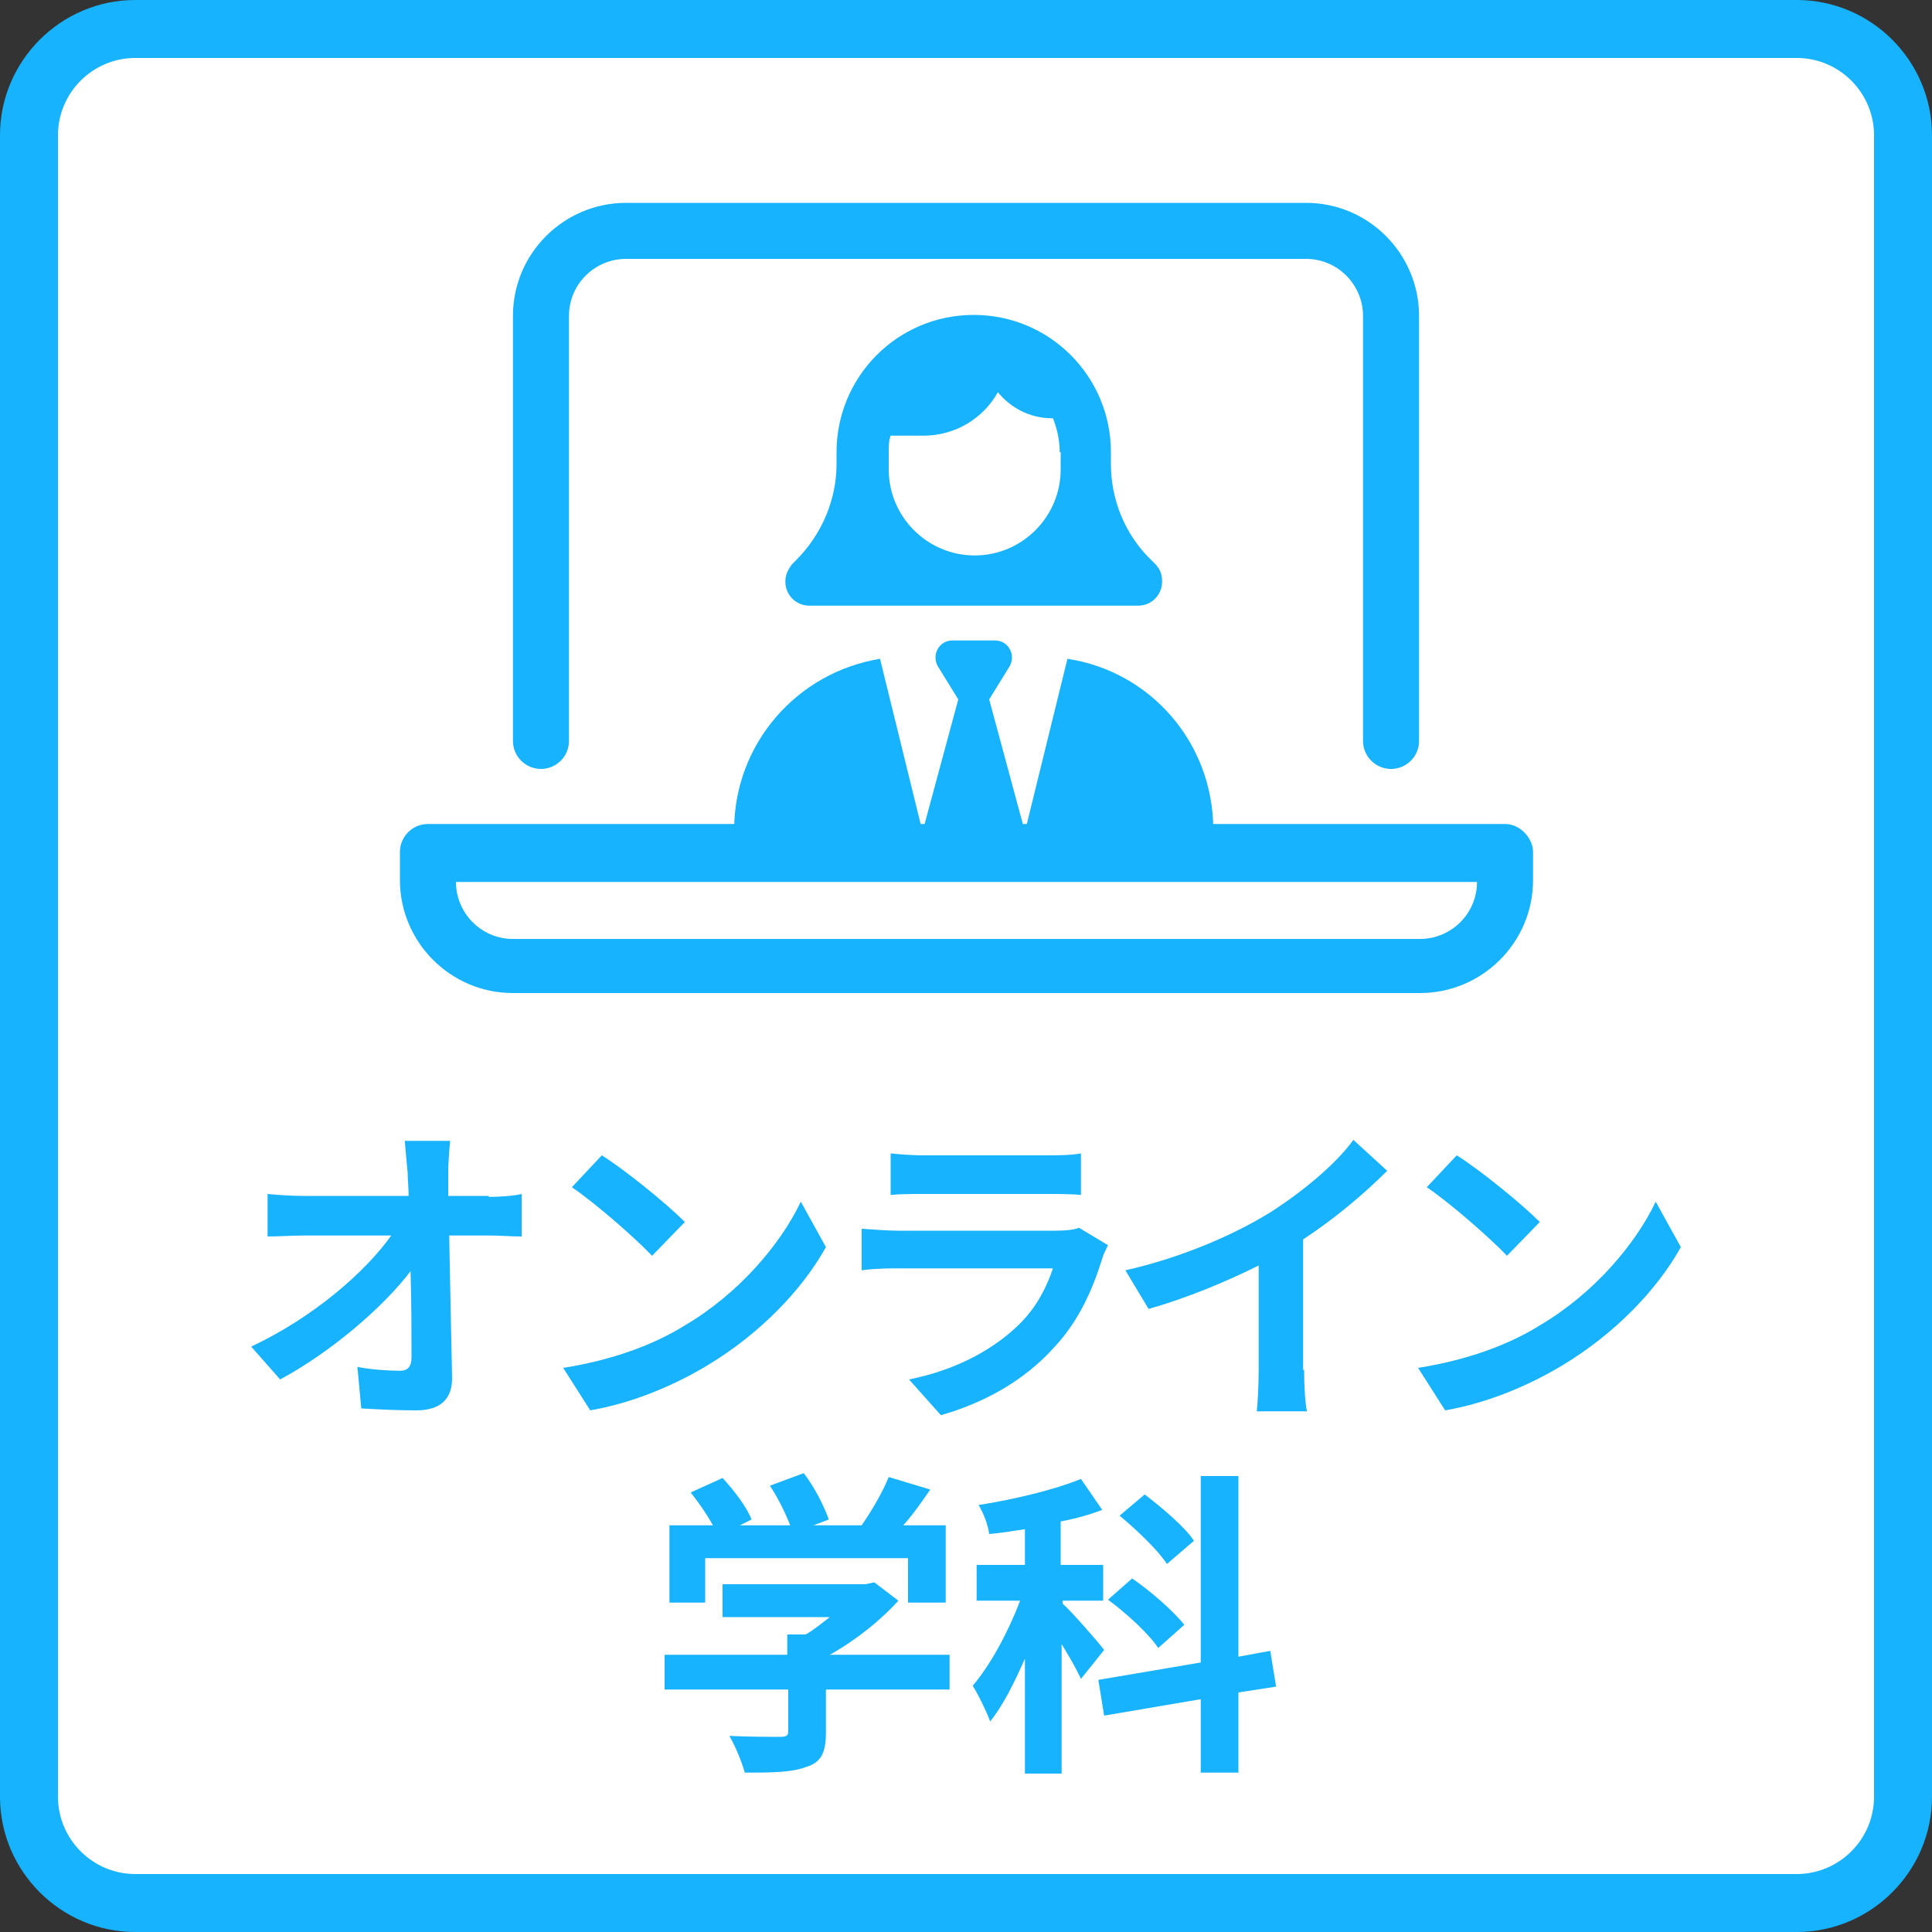
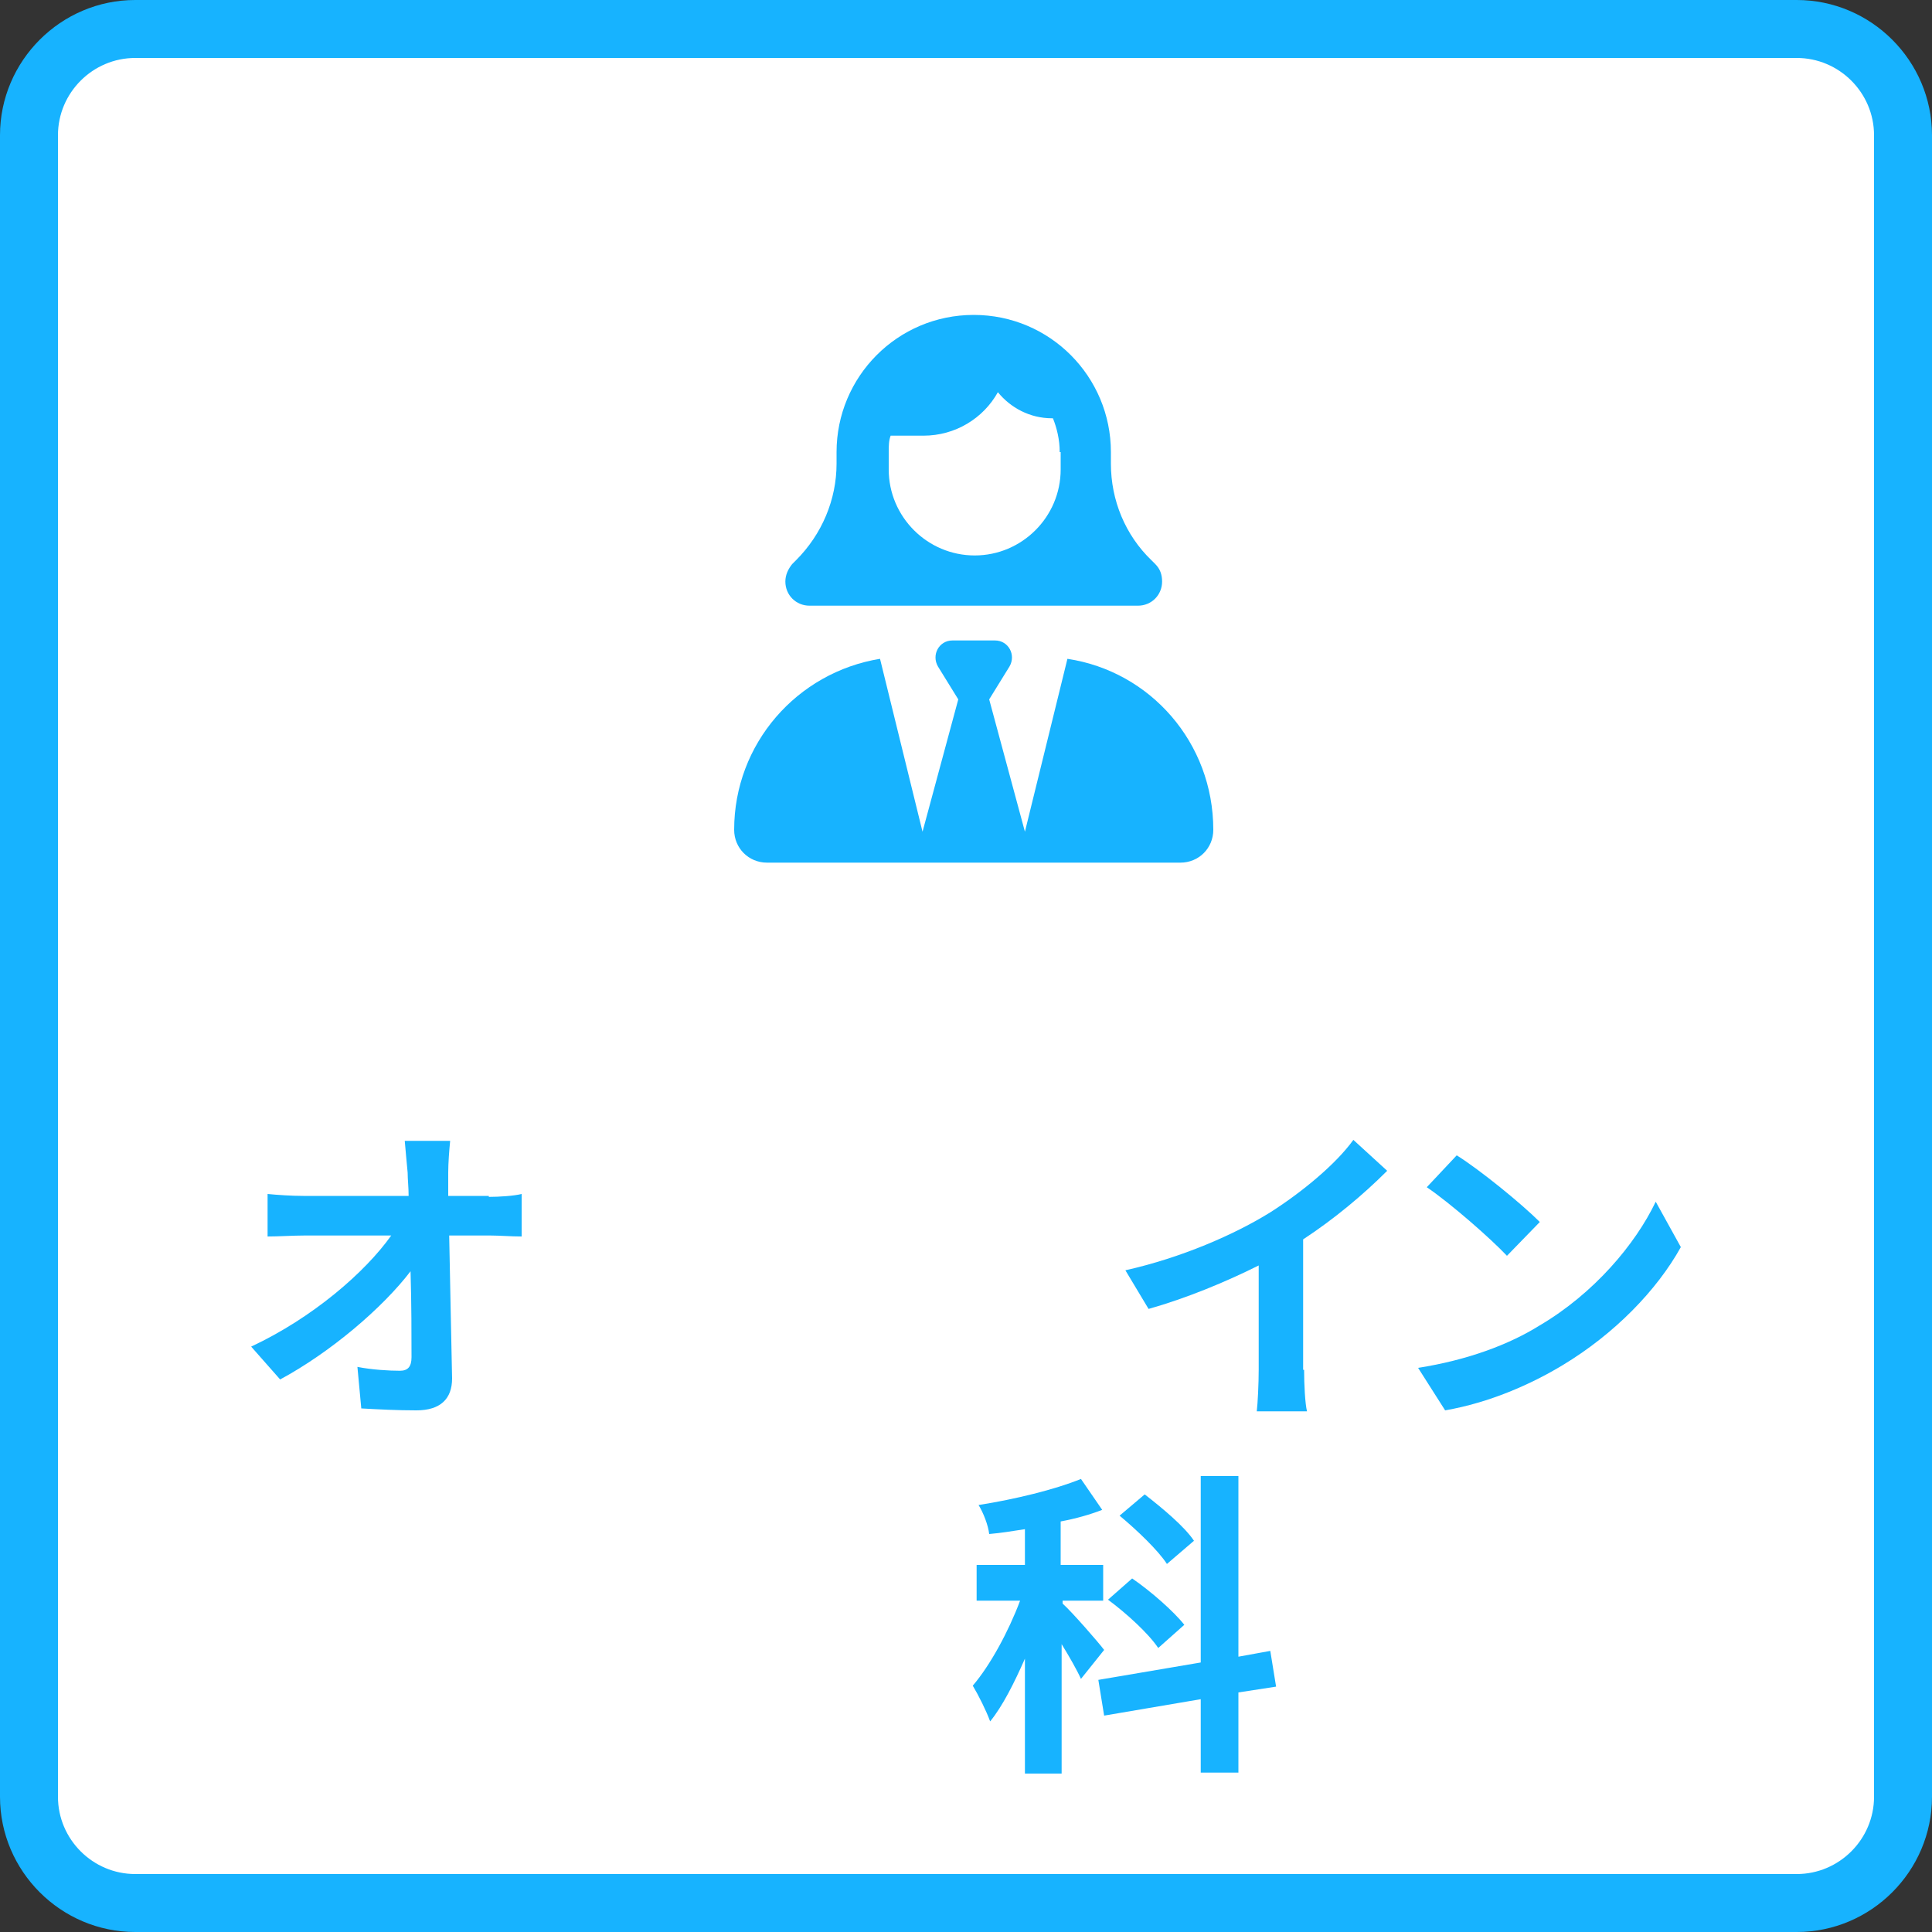
<svg xmlns="http://www.w3.org/2000/svg" version="1.1" id="レイヤー_1" x="0px" y="0px" viewBox="0 0 200 200" style="enable-background:new 0 0 200 200;" xml:space="preserve">
  <rect x="0" y="0" width="200" height="200" fill="#333333" stroke="none" />
  <style type="text/css">
	.st0{fill:#FFFFFF;}
	.st1{fill:#162BCD;}
	.st2{fill:#EB1E1E;}
	.st3{fill:#FF6C00;}
	.st4{fill:#5500B0;}
	.st5{fill:#004045;}
	.st6{fill:#75A200;}
	.st7{fill:#680073;}
	.st8{fill:#00BD00;}
	.st9{fill:#FFB400;}
	.st10{fill:#89A1FF;}
	.st11{fill:#00B999;}
	.st12{fill:#2E7CFF;}
	.st13{fill:#FF1762;}
	.st14{fill:#E700B3;}
	.st15{fill:#17B3FF;}
	.st16{fill:none;stroke:#2E7CFF;stroke-width:6;stroke-linecap:round;stroke-miterlimit:10;}
</style>
  <g>
    <path class="st0" d="M14,197c-6.1,0-11-4.9-11-11V14C3,7.9,7.9,3,14,3h172c6.1,0,11,4.9,11,11v172c0,6.1-4.9,11-11,11H14z" />
    <path class="st15" d="M186,6c4.4,0,8,3.6,8,8v172c0,4.4-3.6,8-8,8H14c-4.4,0-8-3.6-8-8V14c0-4.4,3.6-8,8-8H186 M186,0H14   C6.3,0,0,6.3,0,14v172c0,7.7,6.3,14,14,14h172c7.7,0,14-6.3,14-14V14C200,6.3,193.7,0,186,0L186,0z" />
  </g>
  <g>
    <g>
      <path class="st15" d="M50.6,123.9c1.1,0,2.6-0.1,3.4-0.3v4.4c-1.1,0-2.3-0.1-3.2-0.1h-4.3c0.1,4.8,0.2,10.3,0.3,14.8    c0,2.1-1.2,3.3-3.7,3.3c-2,0-3.9-0.1-5.7-0.2l-0.4-4.3c1.5,0.3,3.3,0.4,4.4,0.4c0.8,0,1.2-0.4,1.2-1.4c0-2.2,0-5.5-0.1-8.9    c-2.9,3.8-8.3,8.4-13.5,11.2l-3-3.4c6.4-3,11.8-7.7,14.5-11.5h-9c-1.2,0-2.6,0.1-3.8,0.1v-4.4c1,0.1,2.5,0.2,3.7,0.2h10.9    c0-0.9-0.1-1.7-0.1-2.4c-0.1-1-0.2-2.2-0.3-3.3h4.7c-0.1,1-0.2,2.3-0.2,3.3l0,2.4H50.6z" />
-       <path class="st15" d="M70.9,137.2c5.6-3.3,9.9-8.4,12-12.8l2.6,4.7c-2.5,4.5-6.9,9-12.2,12.2c-3.3,2-7.6,3.9-12.2,4.7l-2.8-4.4    C63.4,140.8,67.7,139.2,70.9,137.2z M70.9,126.5l-3.4,3.5c-1.7-1.8-5.8-5.4-8.3-7.1l3.1-3.3C64.7,121.1,69,124.6,70.9,126.5z" />
-       <path class="st15" d="M114.7,128.9c-0.2,0.4-0.5,1-0.6,1.4c-1,3.2-2.4,6.4-4.9,9.1c-3.3,3.7-7.6,5.9-11.8,7.1l-3.3-3.7    c5-1,8.9-3.2,11.5-5.8c1.8-1.8,2.8-3.9,3.4-5.7H93c-0.8,0-2.4,0-3.8,0.2v-4.3c1.4,0.1,2.8,0.2,3.8,0.2h16.3c1.1,0,1.9-0.1,2.4-0.3    L114.7,128.9z M92.2,119.4c0.9,0.1,2.3,0.2,3.4,0.2h12.7c1,0,2.6,0,3.6-0.2v4.3c-0.9-0.1-2.4-0.1-3.6-0.1H95.6    c-1.1,0-2.5,0-3.4,0.1V119.4z" />
      <path class="st15" d="M135,141.8c0,1.5,0.1,3.5,0.3,4.3h-5.2c0.1-0.8,0.2-2.9,0.2-4.3V131c-3.4,1.7-7.5,3.4-11.4,4.5l-2.4-4    c5.8-1.3,11.3-3.7,15-6c3.3-2.1,6.8-5,8.6-7.5l3.5,3.2c-2.5,2.5-5.5,5-8.7,7.1V141.8z" />
      <path class="st15" d="M159.4,137.2c5.6-3.3,9.9-8.4,12-12.8l2.6,4.7c-2.5,4.5-6.9,9-12.2,12.2c-3.3,2-7.6,3.9-12.2,4.7l-2.8-4.4    C151.9,140.8,156.2,139.2,159.4,137.2z M159.4,126.5L156,130c-1.7-1.8-5.8-5.4-8.3-7.1l3.1-3.3    C153.2,121.1,157.5,124.6,159.4,126.5z" />
-       <path class="st15" d="M98.2,174.9H85.5v4.4c0,2-0.4,3.1-2,3.6c-1.6,0.6-3.6,0.6-6.4,0.6c-0.3-1.1-1-2.8-1.6-3.8    c2.1,0.1,4.6,0.1,5.2,0.1c0.7,0,0.9-0.1,0.9-0.6v-4.3H68.8v-3.6h12.7v-2.1h1.9c0.9-0.5,1.7-1.2,2.5-1.8H74.8v-3.4h14.8l0.9-0.2    l2.5,1.9c-1.8,2-4.4,4.1-7.1,5.6h12.4V174.9z M73,165.9h-3.7v-8h4.5c-0.6-1.1-1.5-2.4-2.3-3.4l3.3-1.5c1.2,1.3,2.5,3,3,4.3    l-1.2,0.6h5.2c-0.5-1.3-1.3-2.9-2.1-4.1l3.5-1.3c1.1,1.4,2.1,3.4,2.6,4.8l-1.6,0.6h5c1.1-1.6,2.2-3.5,2.8-5l4.3,1.3    c-0.9,1.3-1.8,2.6-2.8,3.7h4.4v8H94v-4.6H73V165.9z" />
      <path class="st15" d="M111.9,173.8c-0.4-0.9-1.2-2.3-2-3.6v13.4h-3.8v-11.9c-1.1,2.5-2.3,4.9-3.6,6.5c-0.4-1.1-1.2-2.7-1.8-3.7    c1.8-2.1,3.7-5.6,4.9-8.8h-4.5V162h5v-3.7c-1.3,0.2-2.5,0.4-3.7,0.5c-0.1-0.9-0.6-2.2-1.1-3c3.8-0.6,7.9-1.6,10.6-2.7l2.2,3.2    c-1.3,0.5-2.7,0.9-4.3,1.2v4.5h4.4v3.7H110v0.3c1,0.9,3.7,4,4.3,4.8L111.9,173.8z M128.2,175.2v8.3h-3.9v-7.6l-10,1.7l-0.6-3.7    l10.6-1.8v-19.3h3.9v18.7l3.3-0.6l0.6,3.7L128.2,175.2z M119.9,170.6c-1-1.5-3.3-3.6-5.2-5l2.5-2.2c1.9,1.3,4.3,3.4,5.4,4.8    L119.9,170.6z M120.8,161.9c-0.9-1.4-3.1-3.5-4.9-5l2.6-2.2c1.8,1.4,4.1,3.3,5.1,4.8L120.8,161.9z" />
    </g>
  </g>
  <g>
    <g>
-       <path class="st15" d="M158.7,88.2v2.9c0,6.5-5.3,11.7-11.7,11.7H53.1c-6.5,0-11.7-5.3-11.7-11.7v-2.9c0-1.6,1.3-2.9,2.9-2.9h111.5    C157.4,85.3,158.7,86.8,158.7,88.2z M152.9,91.3H47.2c0,3.2,2.6,5.9,5.9,5.9H147C150.2,97.2,152.9,94.6,152.9,91.3z M53.1,76.7    v-44c0-6.5,5.3-11.7,11.7-11.7h70.4c6.5,0,11.7,5.3,11.7,11.7v44c0,1.6-1.3,2.9-2.9,2.9s-2.9-1.3-2.9-2.9v-44    c0-3.2-2.6-5.9-5.9-5.9H64.8c-3.2,0-5.9,2.6-5.9,5.9v44c0,1.6-1.3,2.9-2.9,2.9C54.4,79.6,53.1,78.3,53.1,76.7z" />
-     </g>
+       </g>
  </g>
  <g>
    <path class="st15" d="M105.4,89.3h-9.1H79.4c-1.9,0-3.4-1.5-3.4-3.4c0-8.9,6.5-16.3,15.1-17.7l4.4,17.9l3.7-13.7L97.1,69   c-0.7-1.2,0.1-2.7,1.5-2.7h2.2h2.2c1.4,0,2.2,1.5,1.5,2.7l-2.1,3.4l3.7,13.7l4.4-17.9c8.6,1.3,15.1,8.7,15.1,17.7   c0,1.9-1.5,3.4-3.4,3.4H105.4L105.4,89.3z M115,46.8V48c0,3.8,1.5,7.4,4.2,10l0.4,0.4c0.5,0.5,0.7,1.1,0.7,1.8   c0,1.4-1.1,2.5-2.5,2.5h-17h-17c-1.4,0-2.5-1.1-2.5-2.5c0-0.7,0.3-1.3,0.7-1.8l0.4-0.4c2.7-2.7,4.2-6.3,4.2-10v-1.2   c0-7.8,6.3-14.2,14.2-14.2C108.7,32.6,115,39,115,46.8z M109.7,46.8c0-1.3-0.3-2.5-0.7-3.5h-0.1c-2.3,0-4.3-1.1-5.6-2.7   c-1.5,2.7-4.4,4.5-7.7,4.5h-3.4C92,45.6,92,46.2,92,46.8v1.8c0,4.9,4,8.9,8.9,8.9c4.9,0,8.9-4,8.9-8.9V46.8z" />
  </g>
</svg>